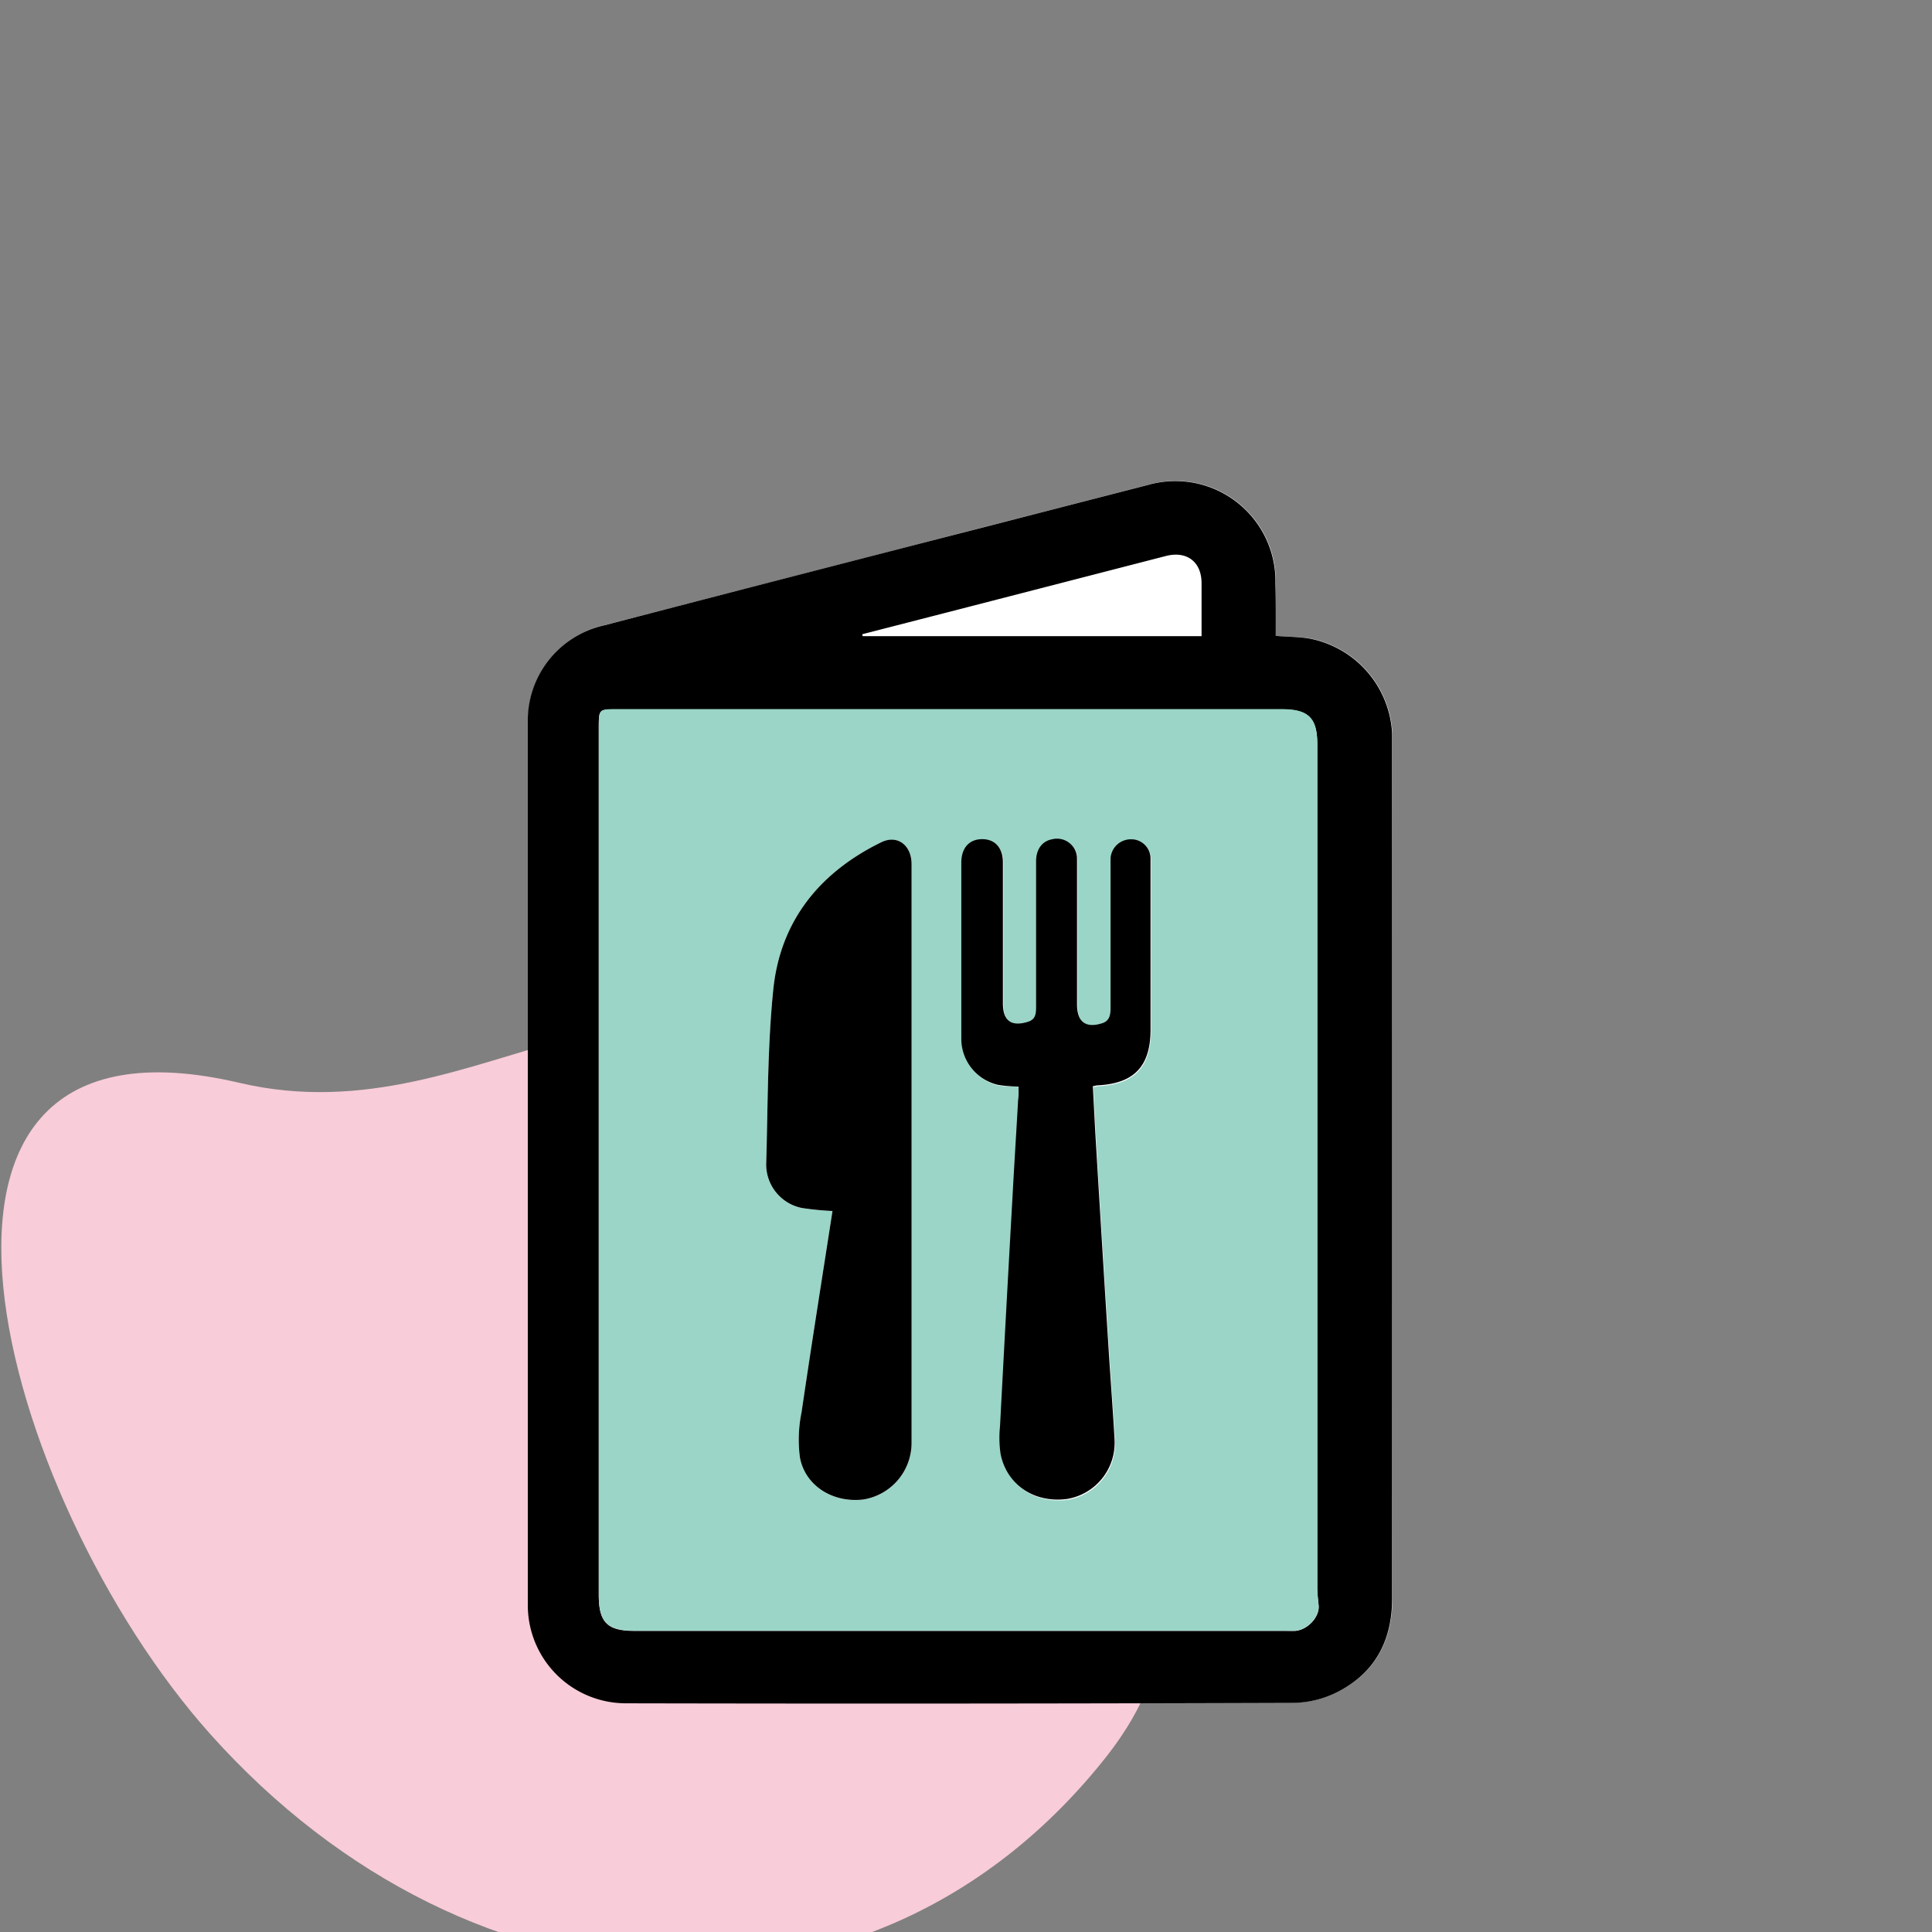
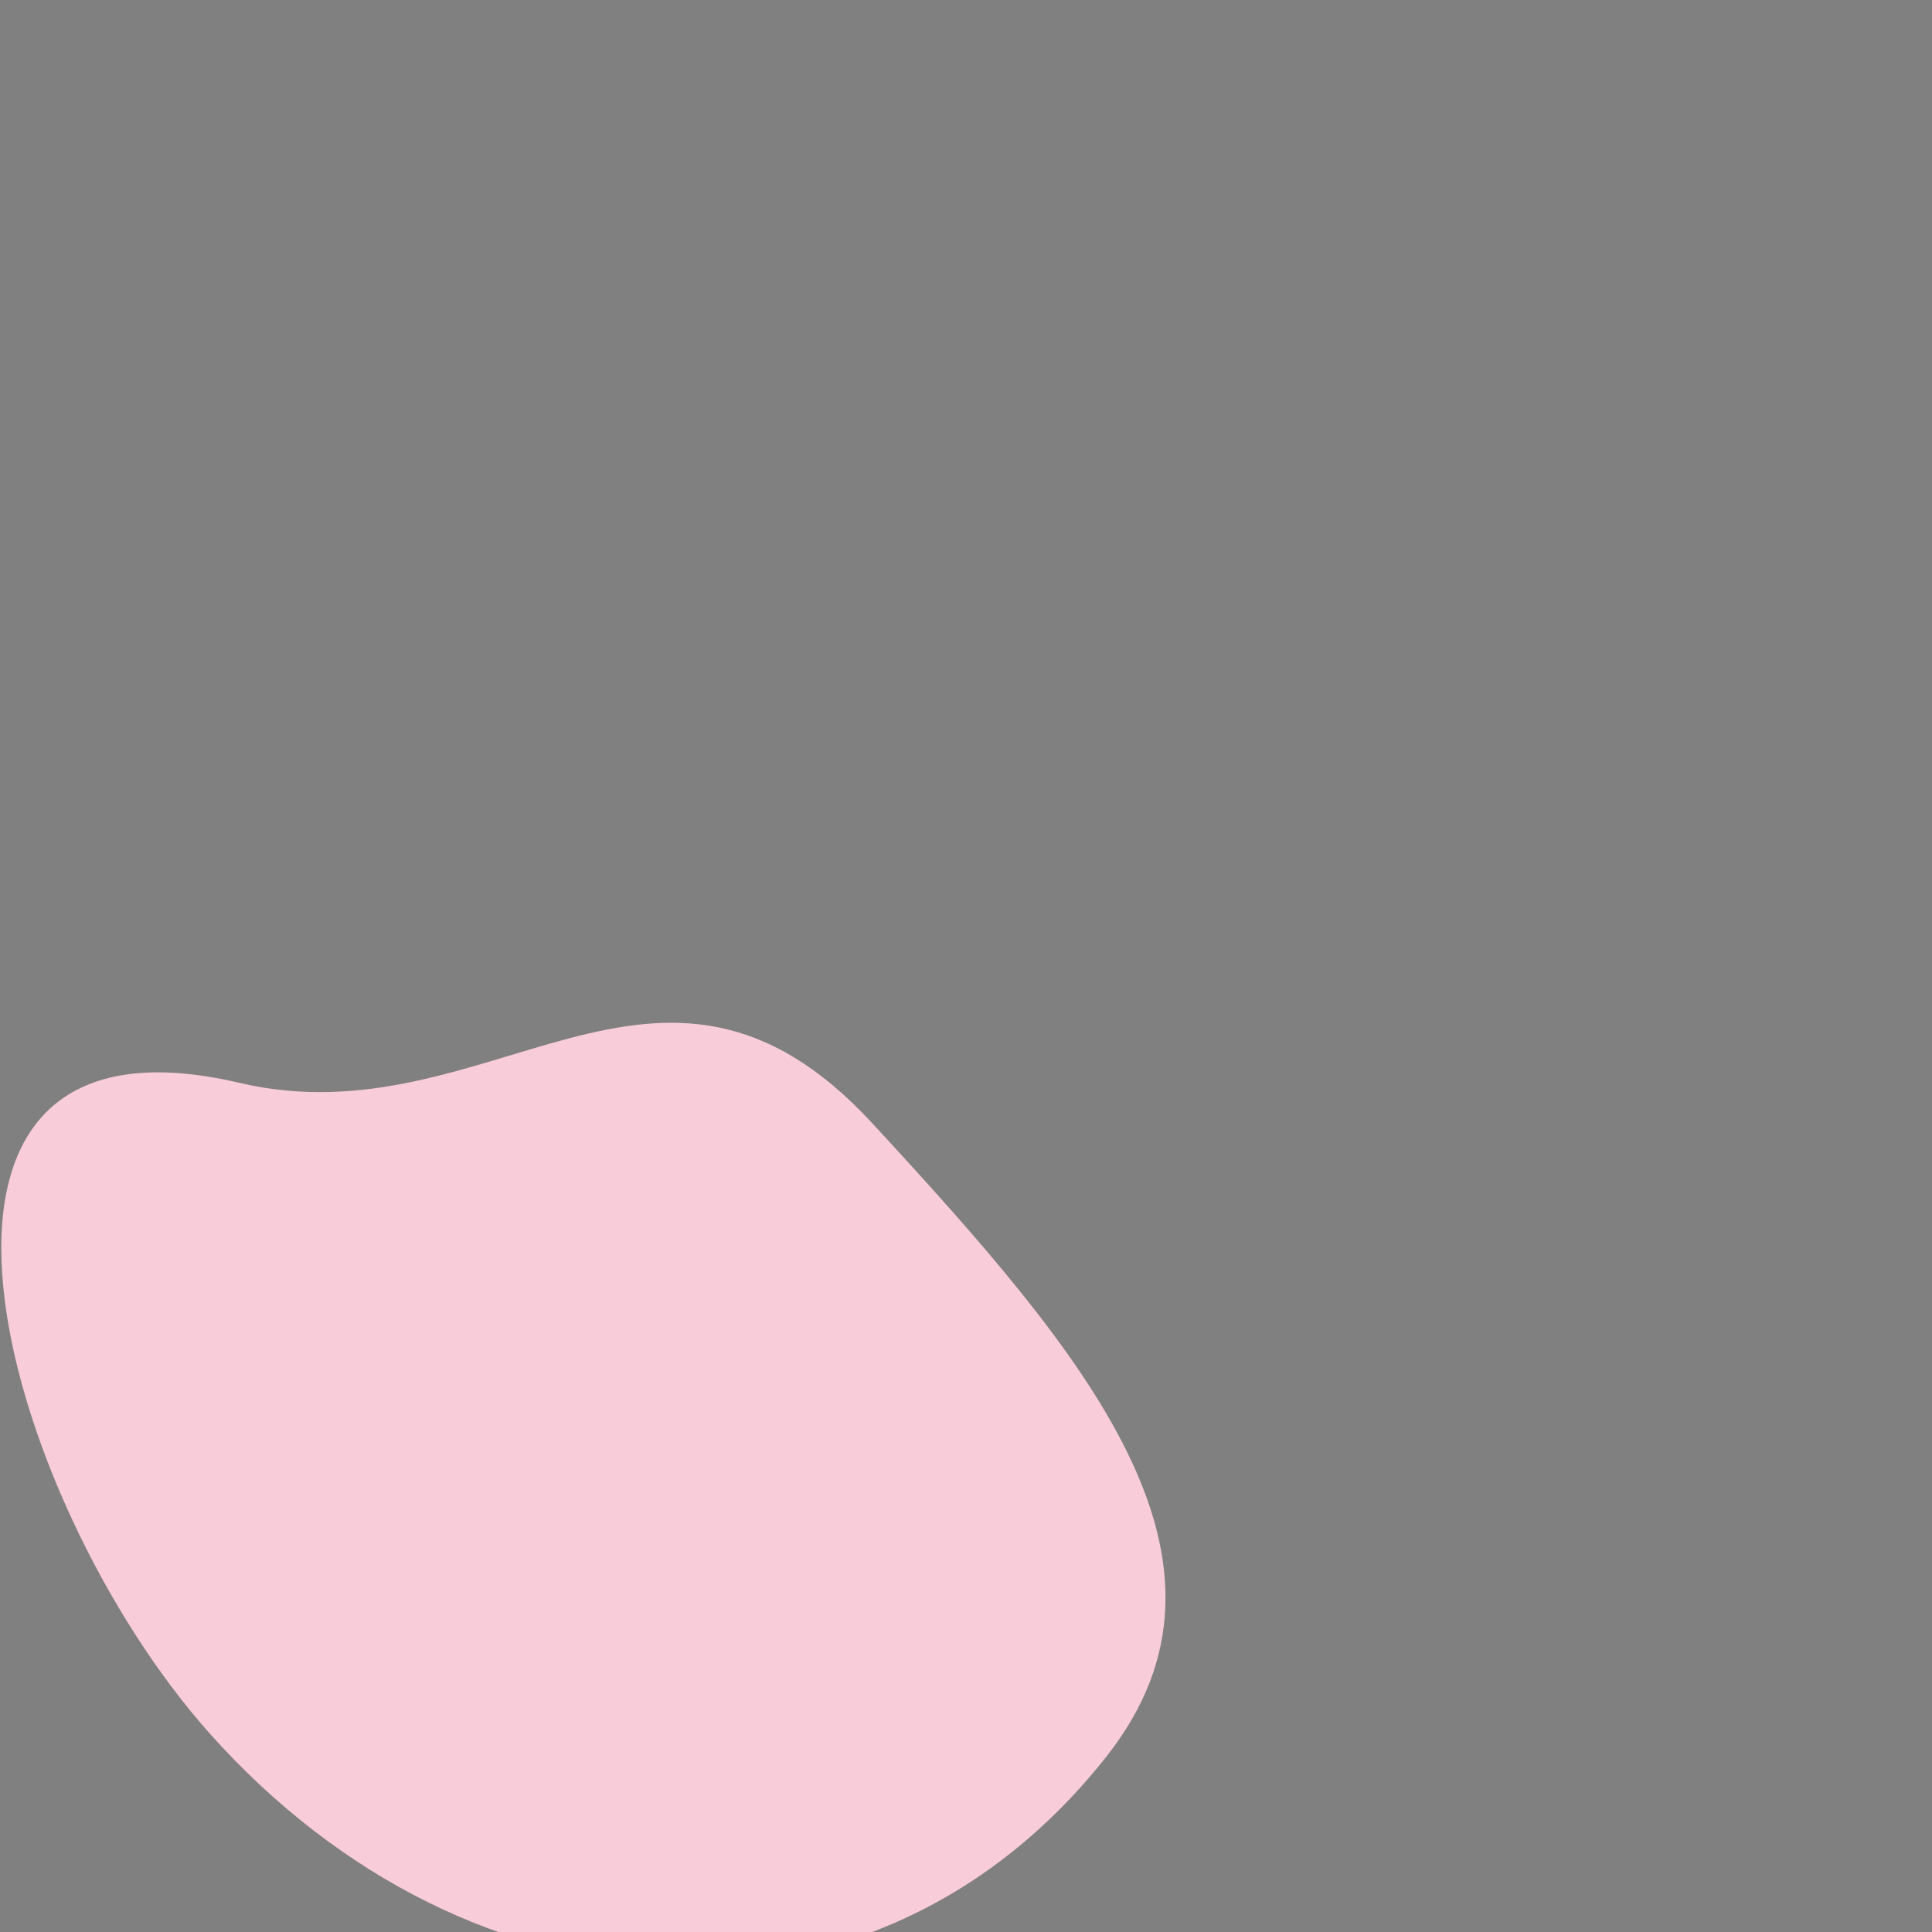
<svg xmlns="http://www.w3.org/2000/svg" id="Layer_1" data-name="Layer 1" viewBox="0 0 301 301">
  <rect x="0" y="0" width="301" height="301" fill="#808080" stroke="none" />
  <defs>
    <style>.cls-1{fill:#f8ccd8;}.cls-2{fill:#fff;}.cls-3{fill:#9ad5c7;}</style>
  </defs>
  <title>Artboard 7 copy</title>
  <path class="cls-1" d="M135.9,175c33.33,36.12,60.54,68,36.57,98.55-36,45.8-98.91,42.27-139.71-3.38C0,233.51-22,154.78,37.28,168.7,76.41,177.89,102.57,138.86,135.9,175Z" />
-   <path class="cls-2" d="M198.76,99.07c0-2.78,0-5.5,0-8.21a15.59,15.59,0,0,0-19.88-15.33q-12.65,3.28-25.3,6.52-29.73,7.68-59.46,15.36a15.19,15.19,0,0,0-11.84,15q0,68.87,0,137.73a15.29,15.29,0,0,0,15.19,15.2q52.1,0,104.18-.07a15.74,15.74,0,0,0,7.12-1.87c5.63-3,8.18-8,8.17-14.4q-.06-66.61,0-133.22c0-.5,0-1,0-1.5a15.89,15.89,0,0,0-12.7-14.79C202.51,99.21,200.77,99.23,198.76,99.07Z" />
-   <path d="M198.76,99.07c2,.16,3.75.14,5.43.45a15.89,15.89,0,0,1,12.7,14.79c0,.5,0,1,0,1.5q0,66.62,0,133.22c0,6.42-2.54,11.38-8.17,14.4a15.74,15.74,0,0,1-7.12,1.87q-52.1.18-104.18.07a15.29,15.29,0,0,1-15.19-15.2q0-68.86,0-137.73a15.19,15.19,0,0,1,11.84-15q29.72-7.74,59.46-15.36,12.64-3.26,25.3-6.52a15.59,15.59,0,0,1,19.88,15.33C198.78,93.57,198.76,96.29,198.76,99.07Zm-105.47,82V248.5c0,4.26,1.32,5.59,5.55,5.59H200c.61,0,1.22,0,1.83,0,1.95-.19,3.76-2.19,3.61-3.93-.09-.94-.21-1.87-.21-2.81q0-65.68,0-131.38c0-4.09-1.37-5.45-5.53-5.45H95.87c-2.49,0-2.56.07-2.58,2.63,0,.33,0,.67,0,1Zm41.05-82.26.06.3h52.8c0-2.82,0-5.54,0-8.25,0-3.33-2.3-5.07-5.55-4.24l-32.22,8.31Z" />
-   <path class="cls-3" d="M93.29,181.05V114.11c0-.33,0-.67,0-1,0-2.56.09-2.63,2.58-2.63H199.7c4.16,0,5.53,1.36,5.53,5.45q0,65.7,0,131.38c0,.94.12,1.87.21,2.81.15,1.74-1.66,3.74-3.61,3.93-.61.06-1.22,0-1.83,0H98.84c-4.23,0-5.55-1.33-5.55-5.59Zm36.41,7.62c-1.63,10.52-3.29,20.94-4.82,31.37a21.4,21.4,0,0,0-.25,7.08c.89,4.46,5.2,7.07,9.86,6.52a8.93,8.93,0,0,0,7.53-8.86q0-19.2,0-38.39,0-25.87,0-51.74c0-3-2.21-4.63-4.71-3.41-9.64,4.69-15.76,12.27-16.84,23-.91,9-.83,18.11-1.1,27.17a6.92,6.92,0,0,0,5.55,6.81A45.27,45.27,0,0,0,129.7,188.67Zm29-19.39c0,.82,0,1.53,0,2.24-.28,5-.6,10-.87,15q-1,17.91-1.95,35.83a17.31,17.31,0,0,0,.09,4.32c1,4.81,5.31,7.65,10.38,7a8.86,8.86,0,0,0,7.37-9.31c-.26-4.67-.63-9.32-.92-14q-1-15.66-1.93-31.31c-.2-3.21-.35-6.42-.53-9.68.36-.06.57-.13.78-.14,5.64-.28,8.2-3,8.21-8.66V135.32c0-.44,0-.89,0-1.33a3,3,0,0,0-3-3.12,3.17,3.17,0,0,0-3.23,3c-.05.55,0,1.11,0,1.67q0,10.77,0,21.54c0,1.06-.11,2.06-1.28,2.44-2.59.83-3.94-.19-3.94-2.94v-21.2c0-.51,0-1,0-1.51a3.12,3.12,0,0,0-3.89-3c-1.55.29-2.48,1.55-2.49,3.44q0,11.26,0,22.54c0,1,0,2.05-1.23,2.44-2.62.83-3.93-.13-3.94-2.86,0-7.35,0-14.7,0-22,0-2.31-1.28-3.6-3.29-3.58s-3.18,1.38-3.19,3.67q0,13.68,0,27.38a7.36,7.36,0,0,0,5.77,7.24A21.41,21.41,0,0,0,158.69,169.28Z" />
-   <path d="M129.7,188.67a45.27,45.27,0,0,1-4.78-.47,6.92,6.92,0,0,1-5.55-6.81c.27-9.06.19-18.17,1.1-27.17,1.08-10.71,7.2-18.29,16.84-23,2.5-1.22,4.71.46,4.71,3.41q0,25.88,0,51.74,0,19.19,0,38.39a8.93,8.93,0,0,1-7.53,8.86c-4.66.55-9-2.06-9.86-6.52a21.4,21.4,0,0,1,.25-7.08C126.41,209.61,128.07,199.19,129.7,188.67Z" />
-   <path d="M158.69,169.28a21.41,21.41,0,0,1-3.15-.25,7.36,7.36,0,0,1-5.77-7.24q0-13.69,0-27.38c0-2.29,1.21-3.64,3.19-3.67s3.28,1.27,3.29,3.58c0,7.34,0,14.69,0,22,0,2.73,1.32,3.69,3.94,2.86,1.23-.39,1.23-1.4,1.23-2.44q0-11.26,0-22.54c0-1.89.94-3.15,2.49-3.44a3.12,3.12,0,0,1,3.89,3c0,.5,0,1,0,1.51v21.2c0,2.75,1.35,3.77,3.94,2.94,1.17-.38,1.29-1.38,1.28-2.44q0-10.77,0-21.54c0-.56,0-1.12,0-1.67a3.17,3.17,0,0,1,3.23-3,3,3,0,0,1,3,3.12c0,.44,0,.89,0,1.33v25.22c0,5.69-2.57,8.38-8.21,8.66-.21,0-.42.08-.78.14.18,3.26.33,6.47.53,9.68q.94,15.66,1.93,31.31c.29,4.67.66,9.32.92,14a8.86,8.86,0,0,1-7.37,9.31c-5.07.69-9.41-2.15-10.38-7a17.31,17.31,0,0,1-.09-4.32q.94-17.92,1.95-35.83c.27-5,.59-10,.87-15C158.72,170.81,158.69,170.1,158.69,169.28Z" />
</svg>